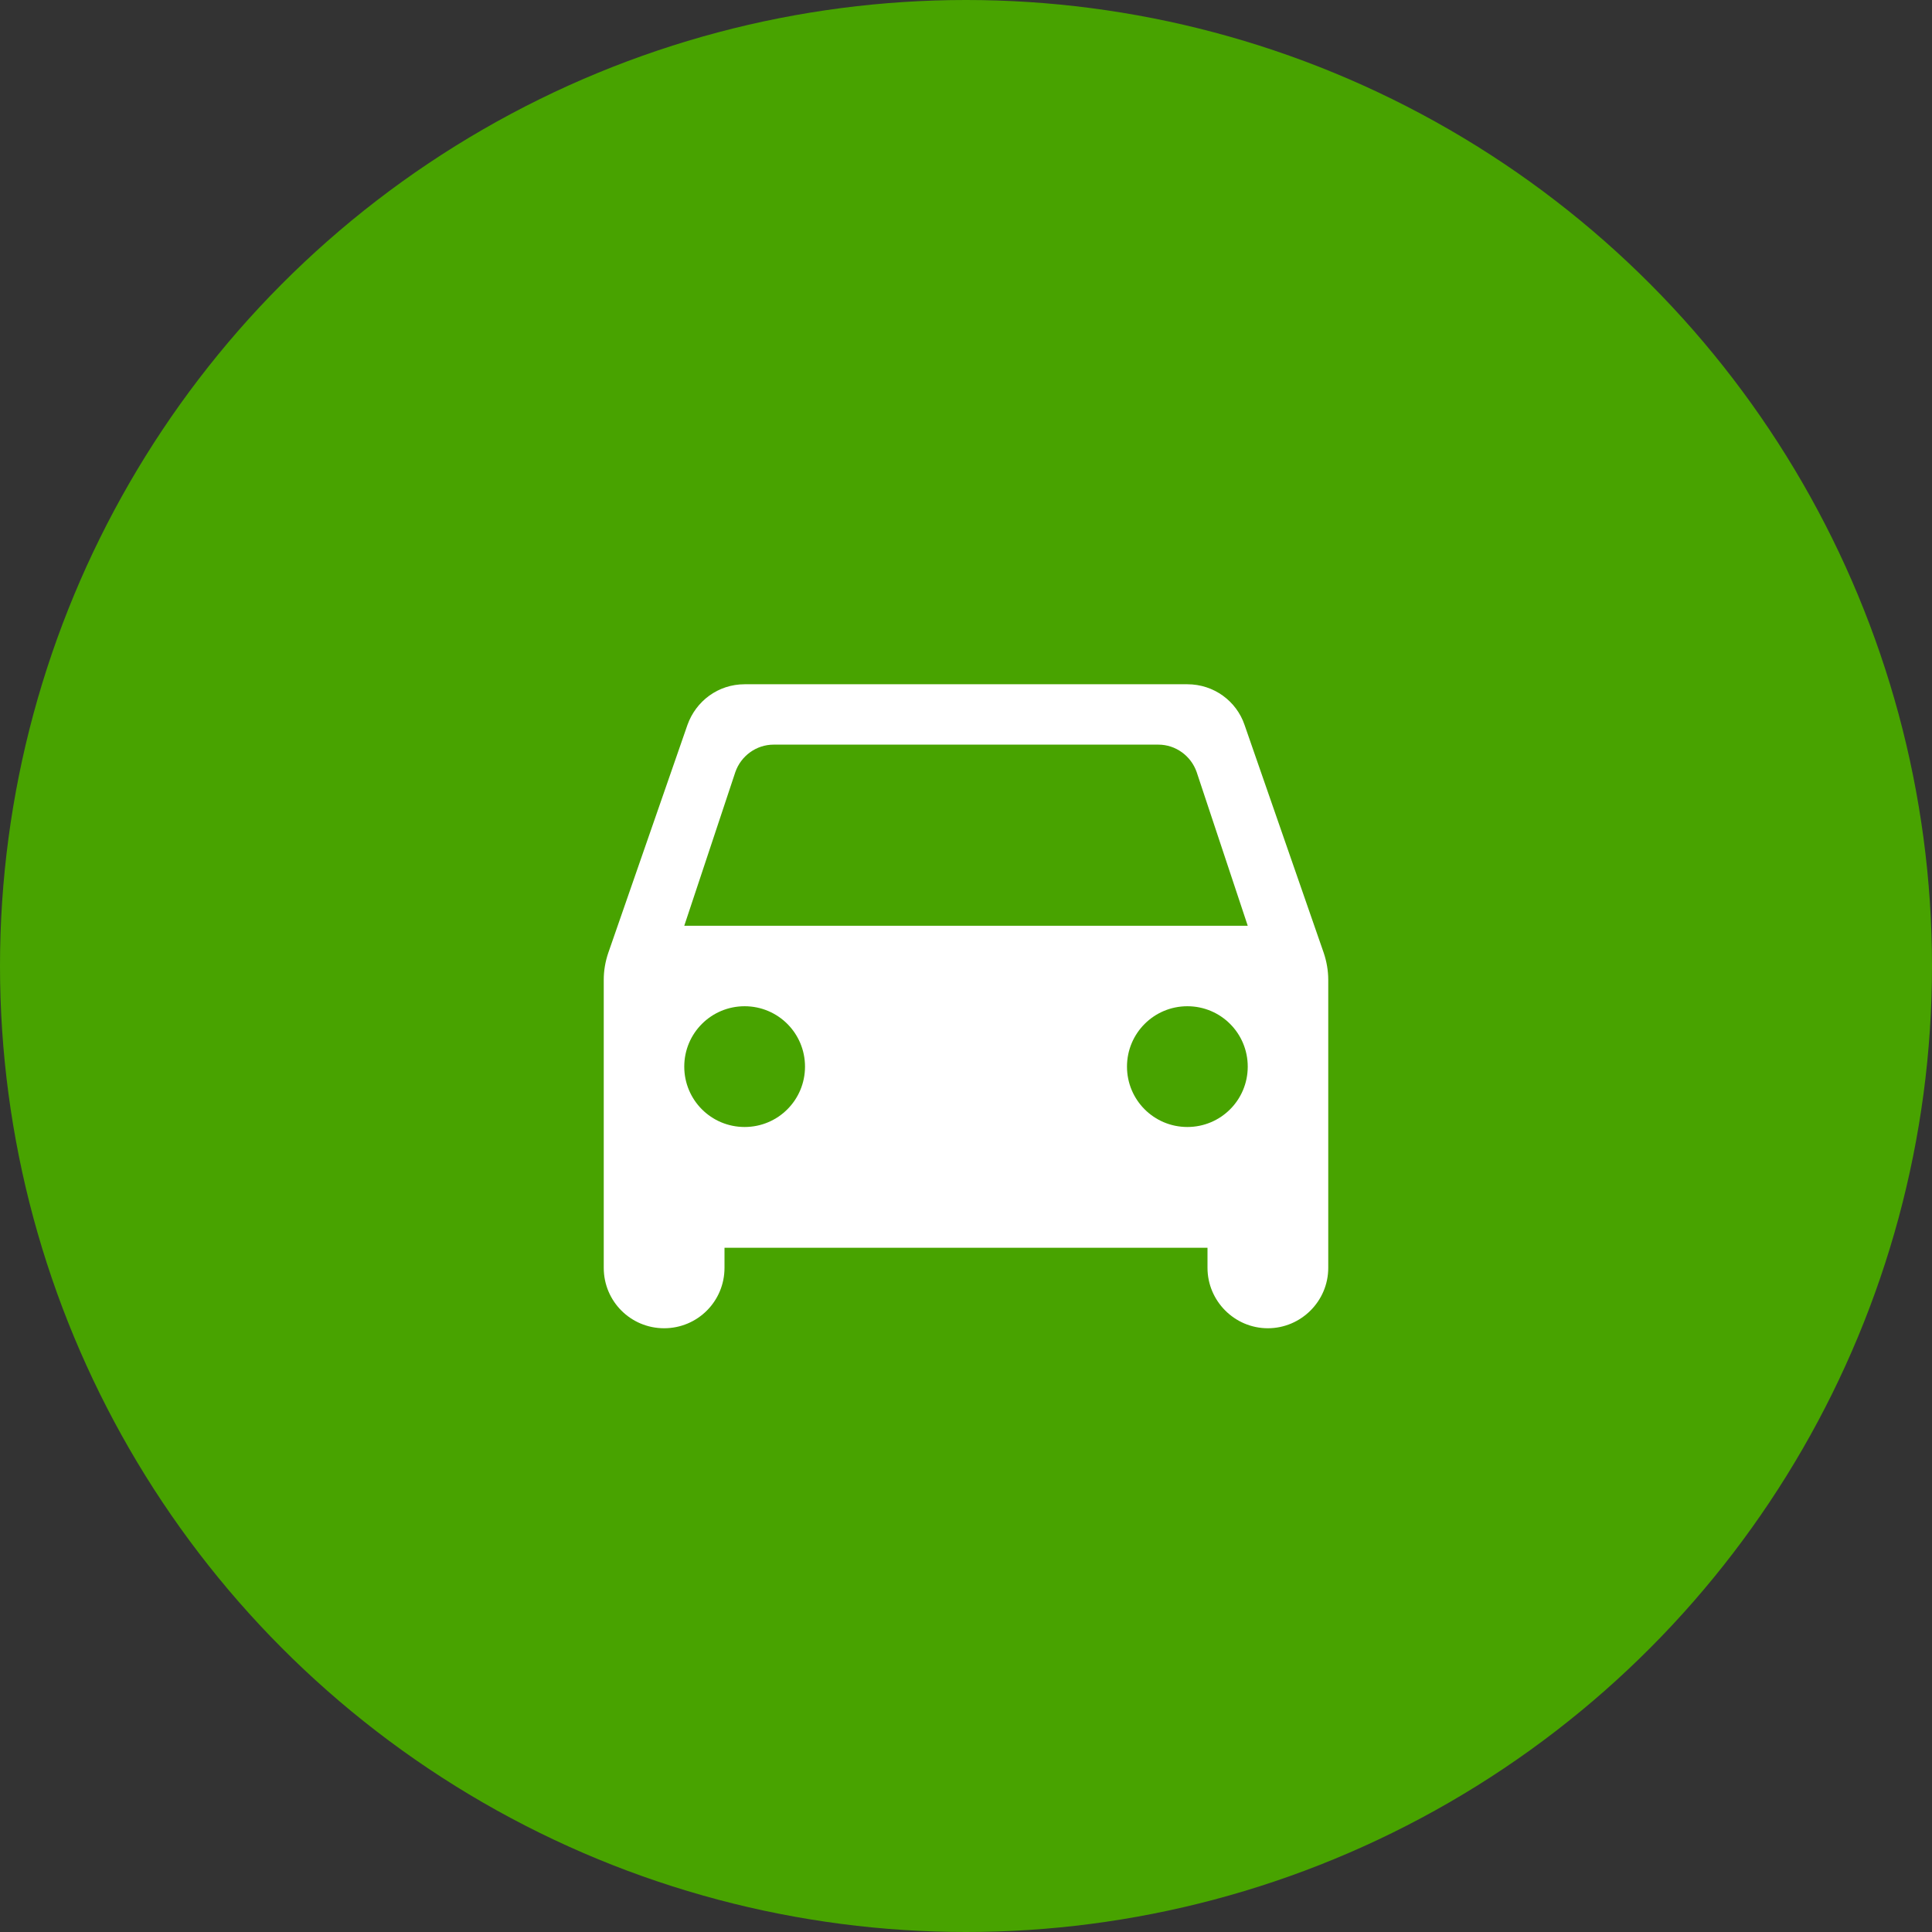
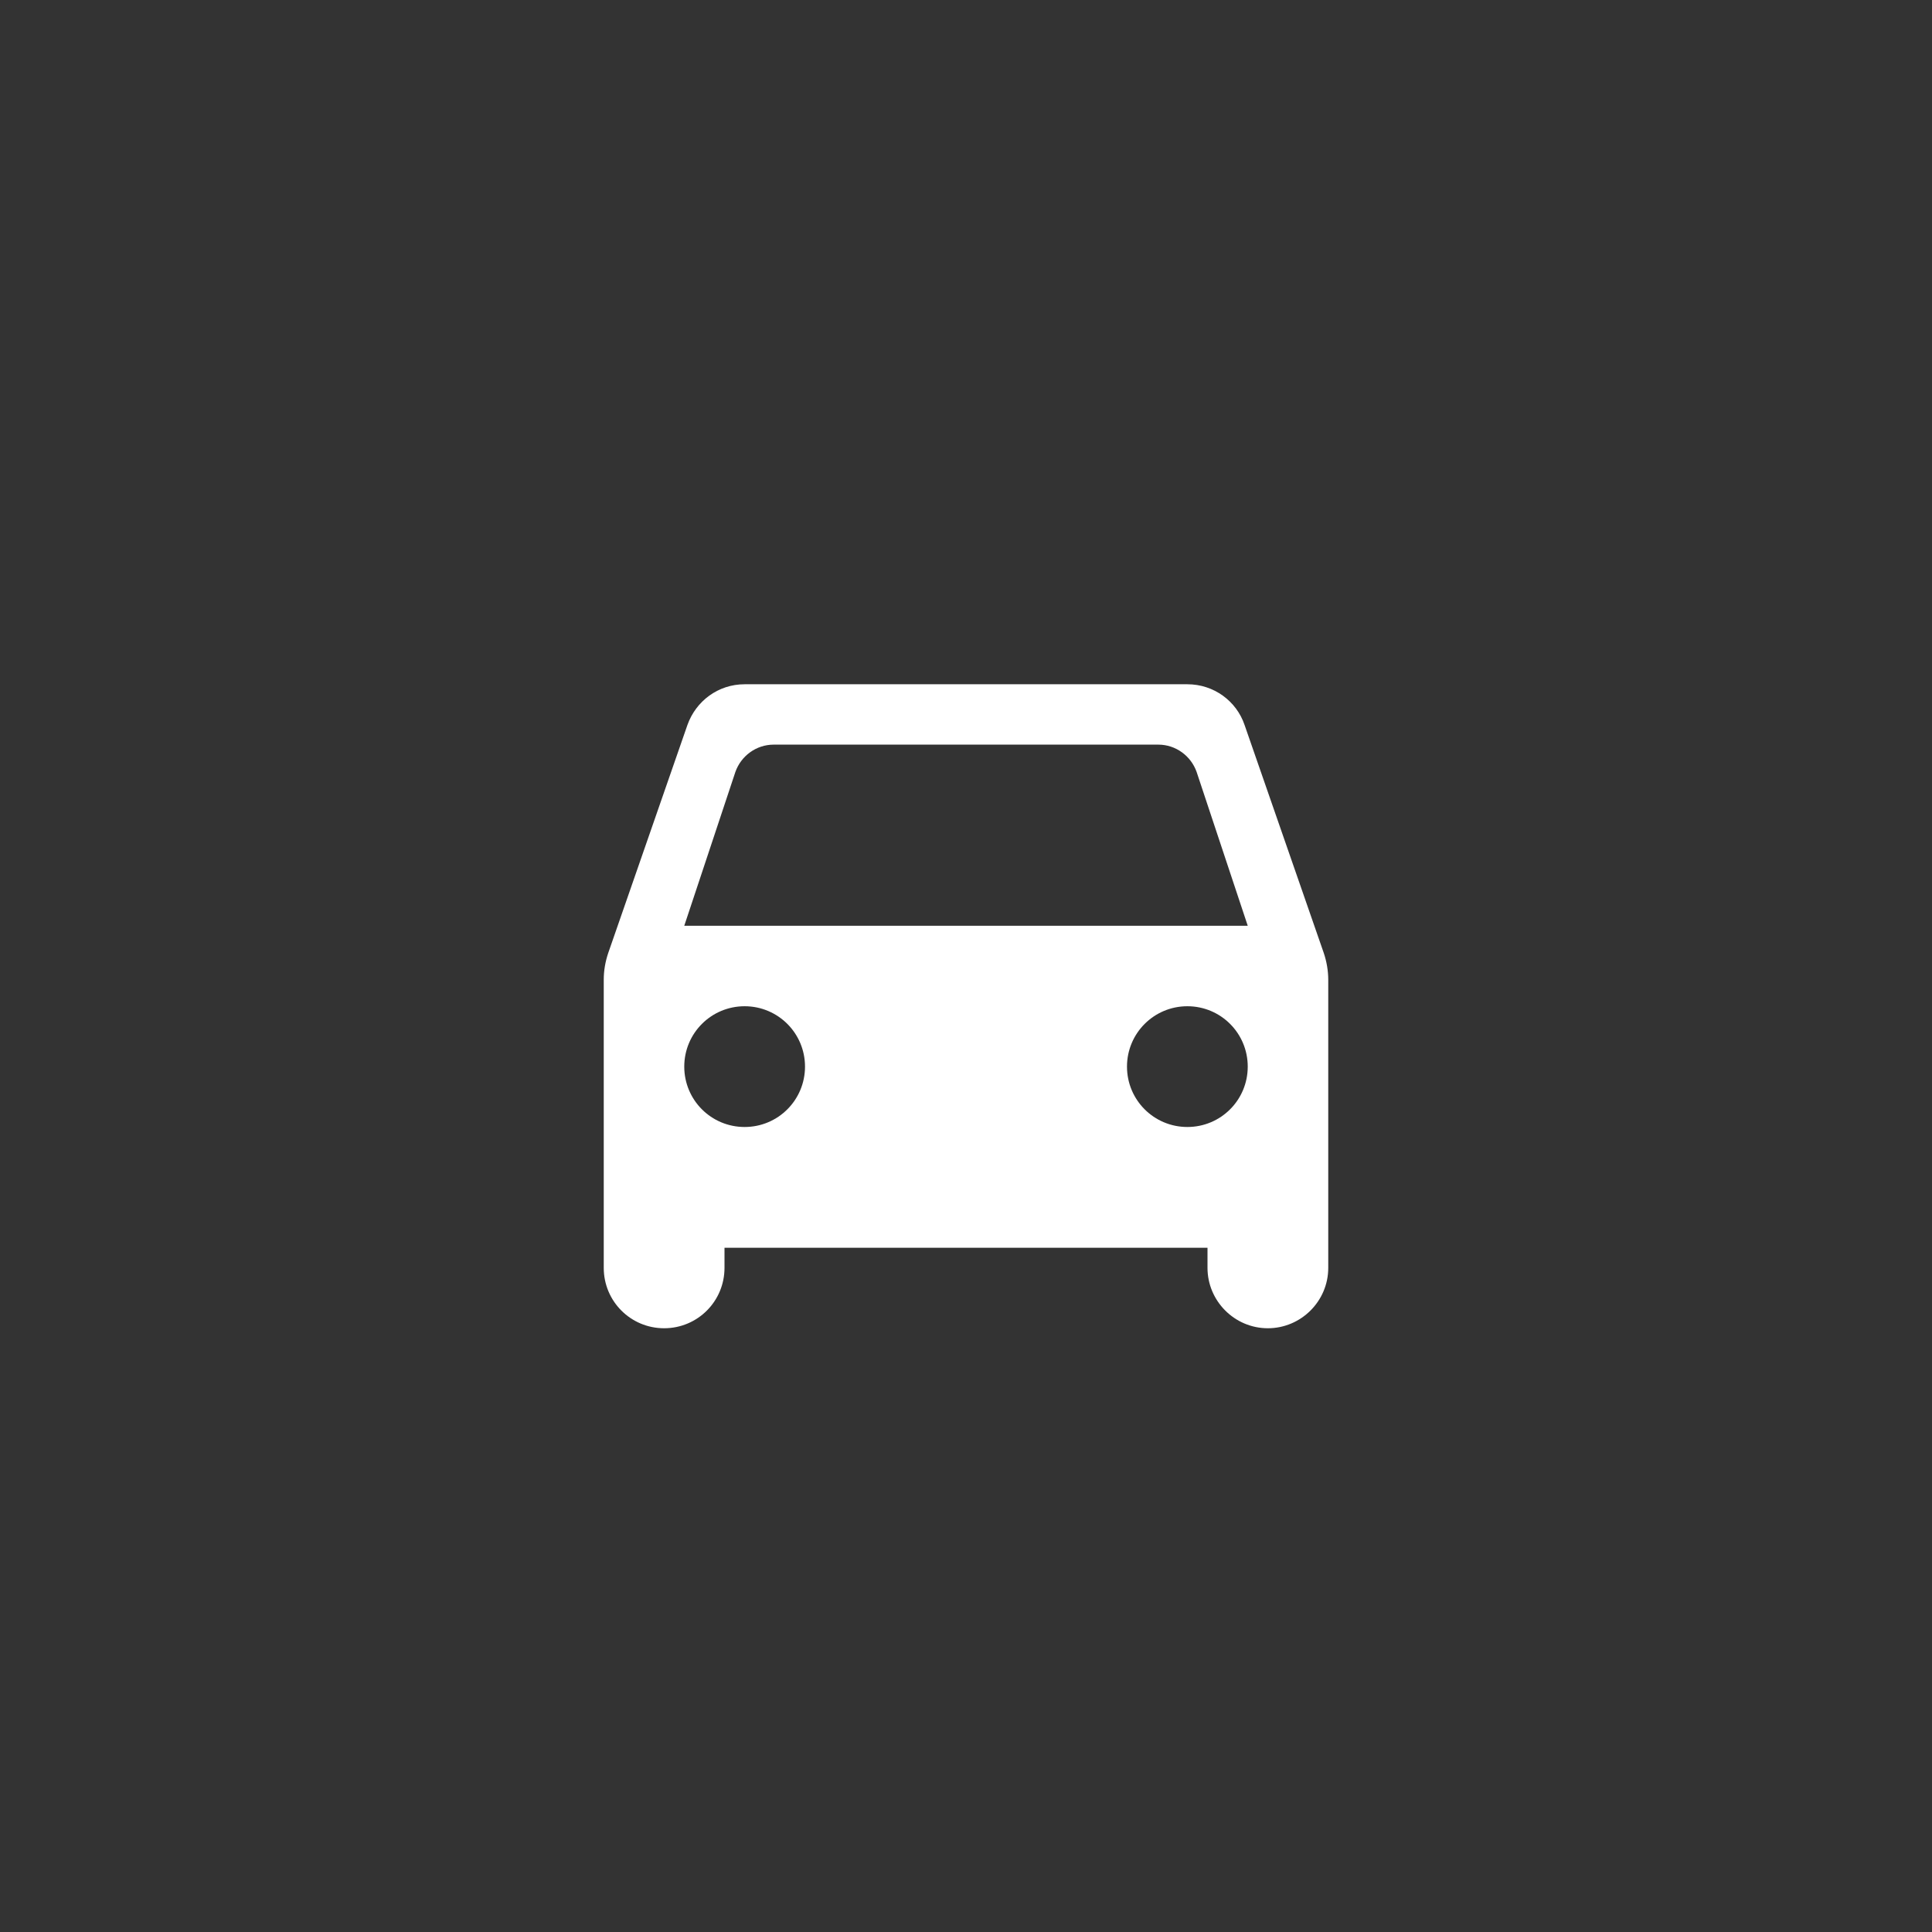
<svg xmlns="http://www.w3.org/2000/svg" width="64" height="64" viewBox="0 0 64 64" fill="none">
  <rect x="0" y="0" width="64" height="64" fill="#333333" stroke="none" />
-   <circle cx="32" cy="32" r="32" fill="#48A300" />
  <path d="M41.227 24.013C40.96 23.227 40.213 22.667 39.333 22.667H24.667C23.787 22.667 23.053 23.227 22.773 24.013L20.147 31.573C20.053 31.853 20 32.147 20 32.453V42C20 43.107 20.893 44 22 44C23.107 44 24 43.107 24 42V41.333H40V42C40 43.093 40.893 44 42 44C43.093 44 44 43.107 44 42V32.453C44 32.16 43.947 31.853 43.853 31.573L41.227 24.013ZM24.667 37.333C23.56 37.333 22.667 36.44 22.667 35.333C22.667 34.227 23.56 33.333 24.667 33.333C25.773 33.333 26.667 34.227 26.667 35.333C26.667 36.44 25.773 37.333 24.667 37.333ZM39.333 37.333C38.227 37.333 37.333 36.44 37.333 35.333C37.333 34.227 38.227 33.333 39.333 33.333C40.44 33.333 41.333 34.227 41.333 35.333C41.333 36.44 40.44 37.333 39.333 37.333ZM22.667 30.667L24.36 25.573C24.547 25.04 25.053 24.667 25.627 24.667H38.373C38.947 24.667 39.453 25.04 39.64 25.573L41.333 30.667H22.667Z" fill="white" />
</svg>